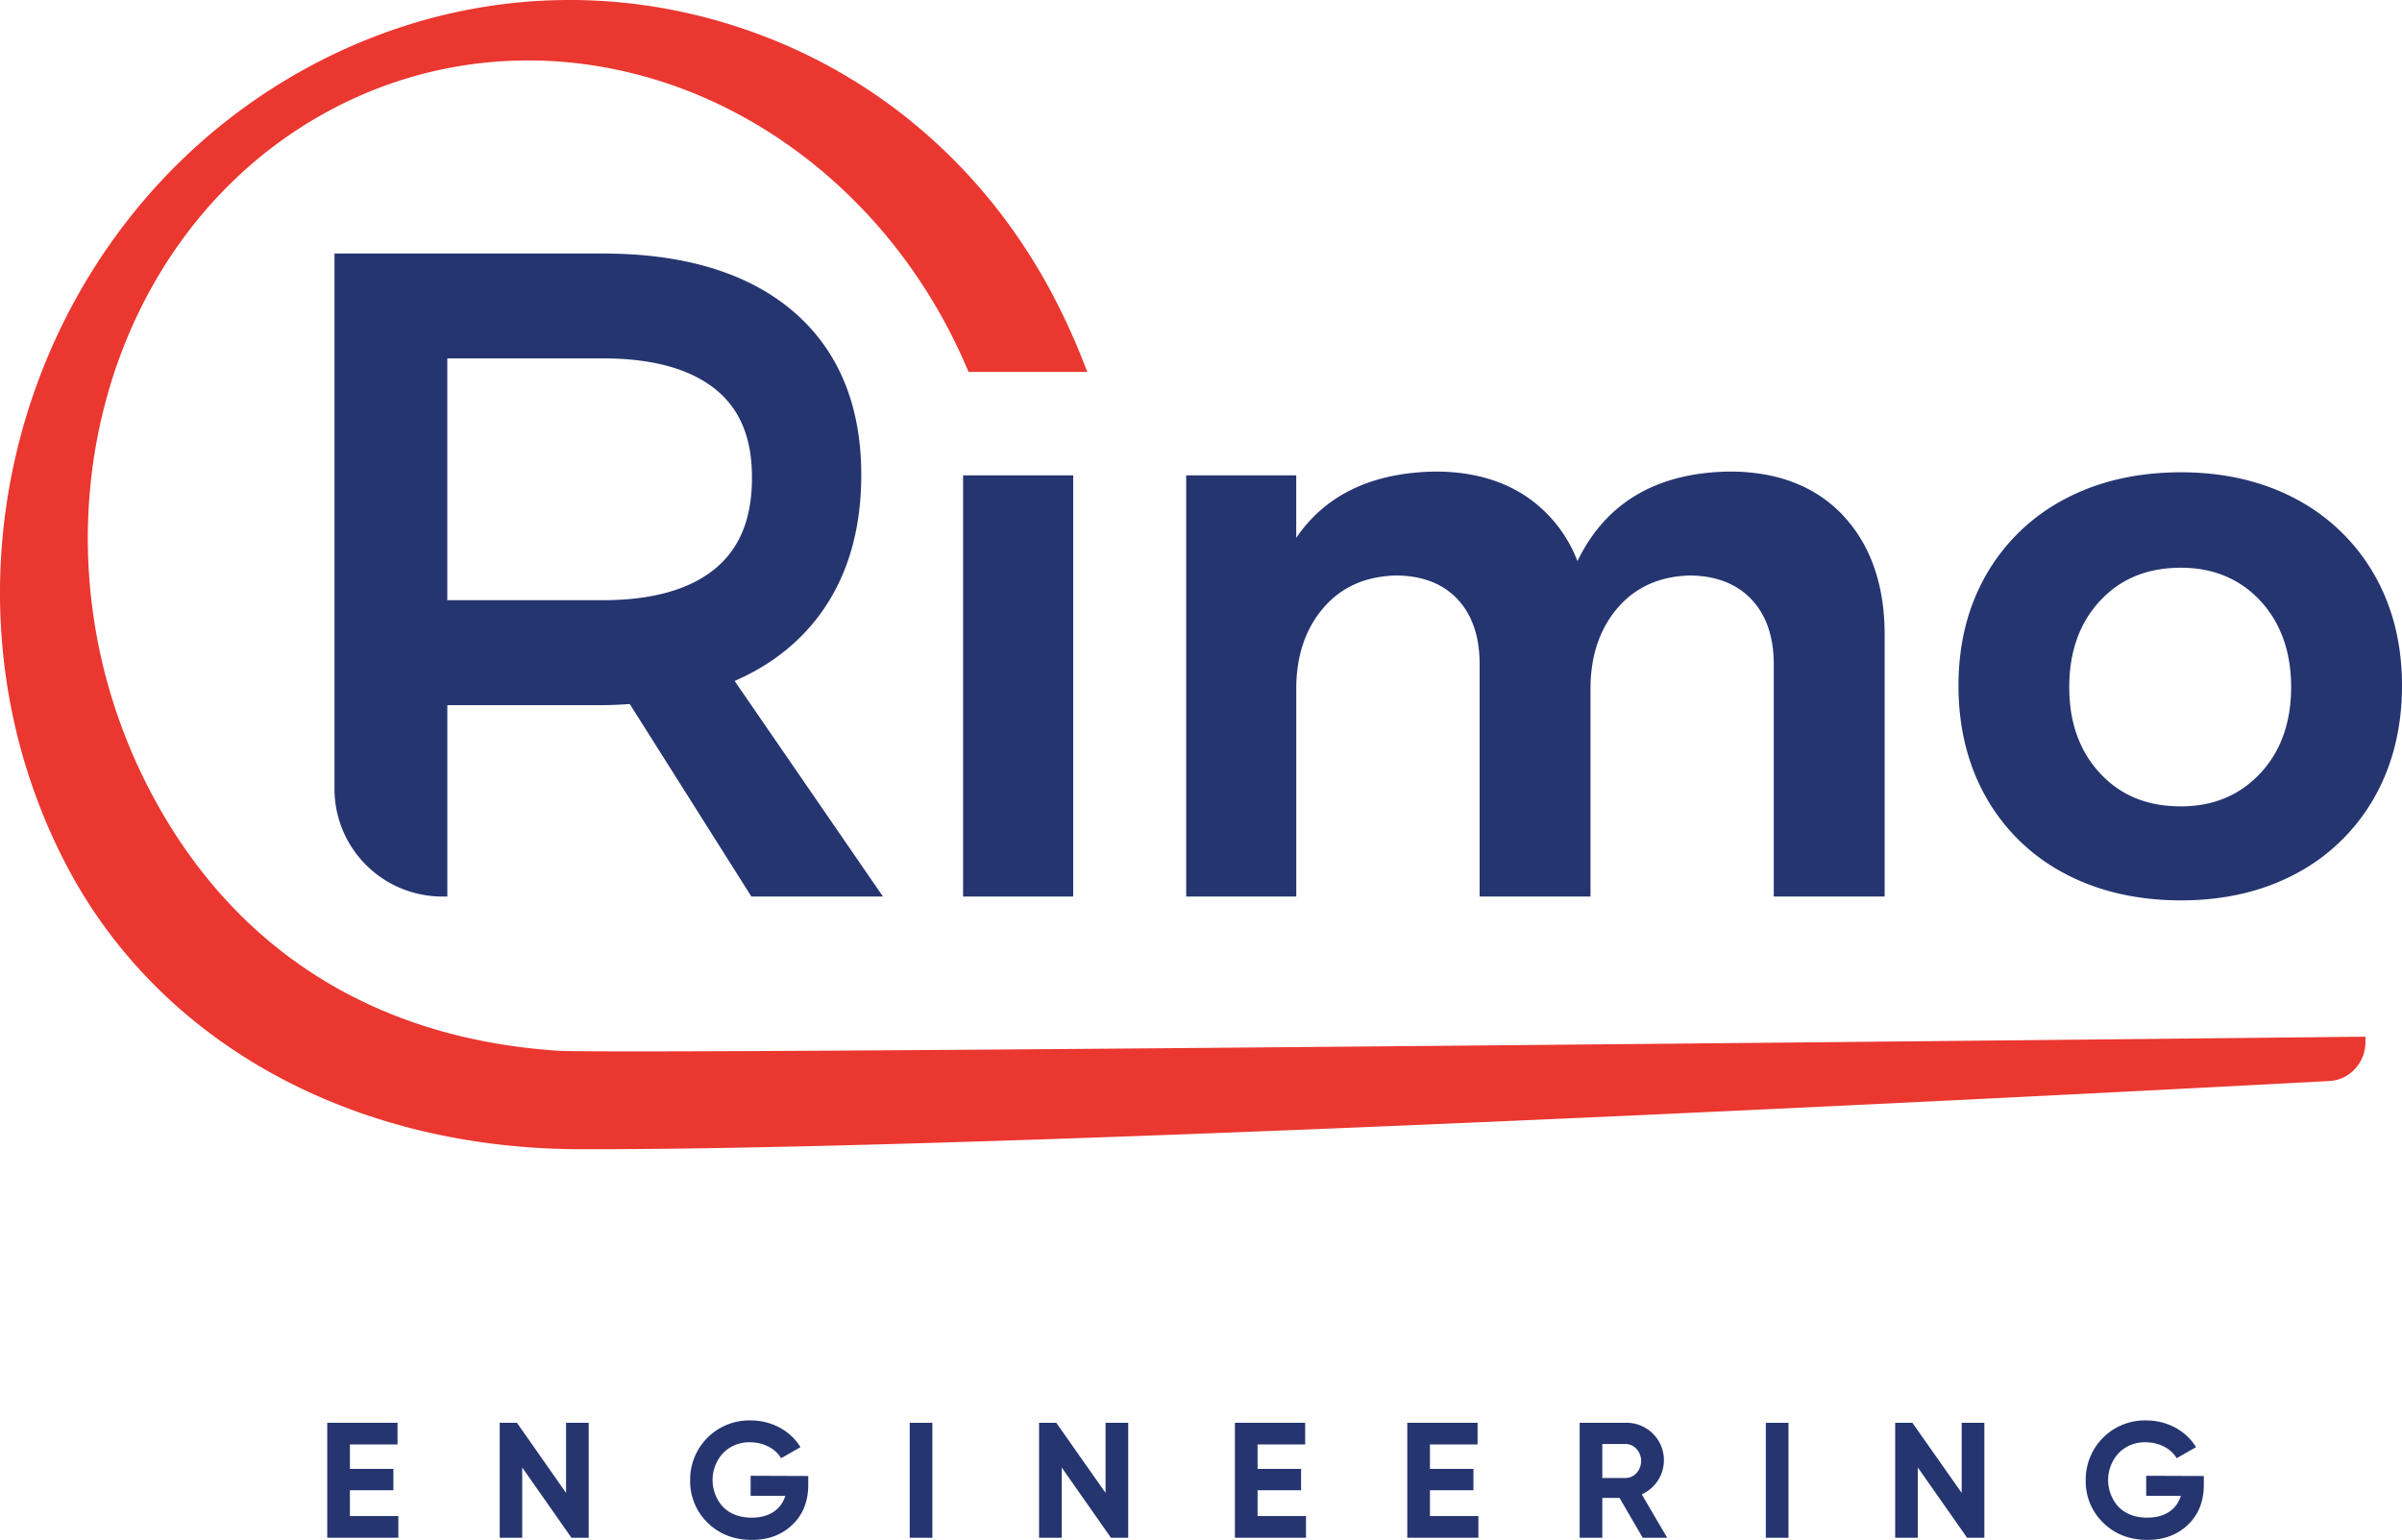
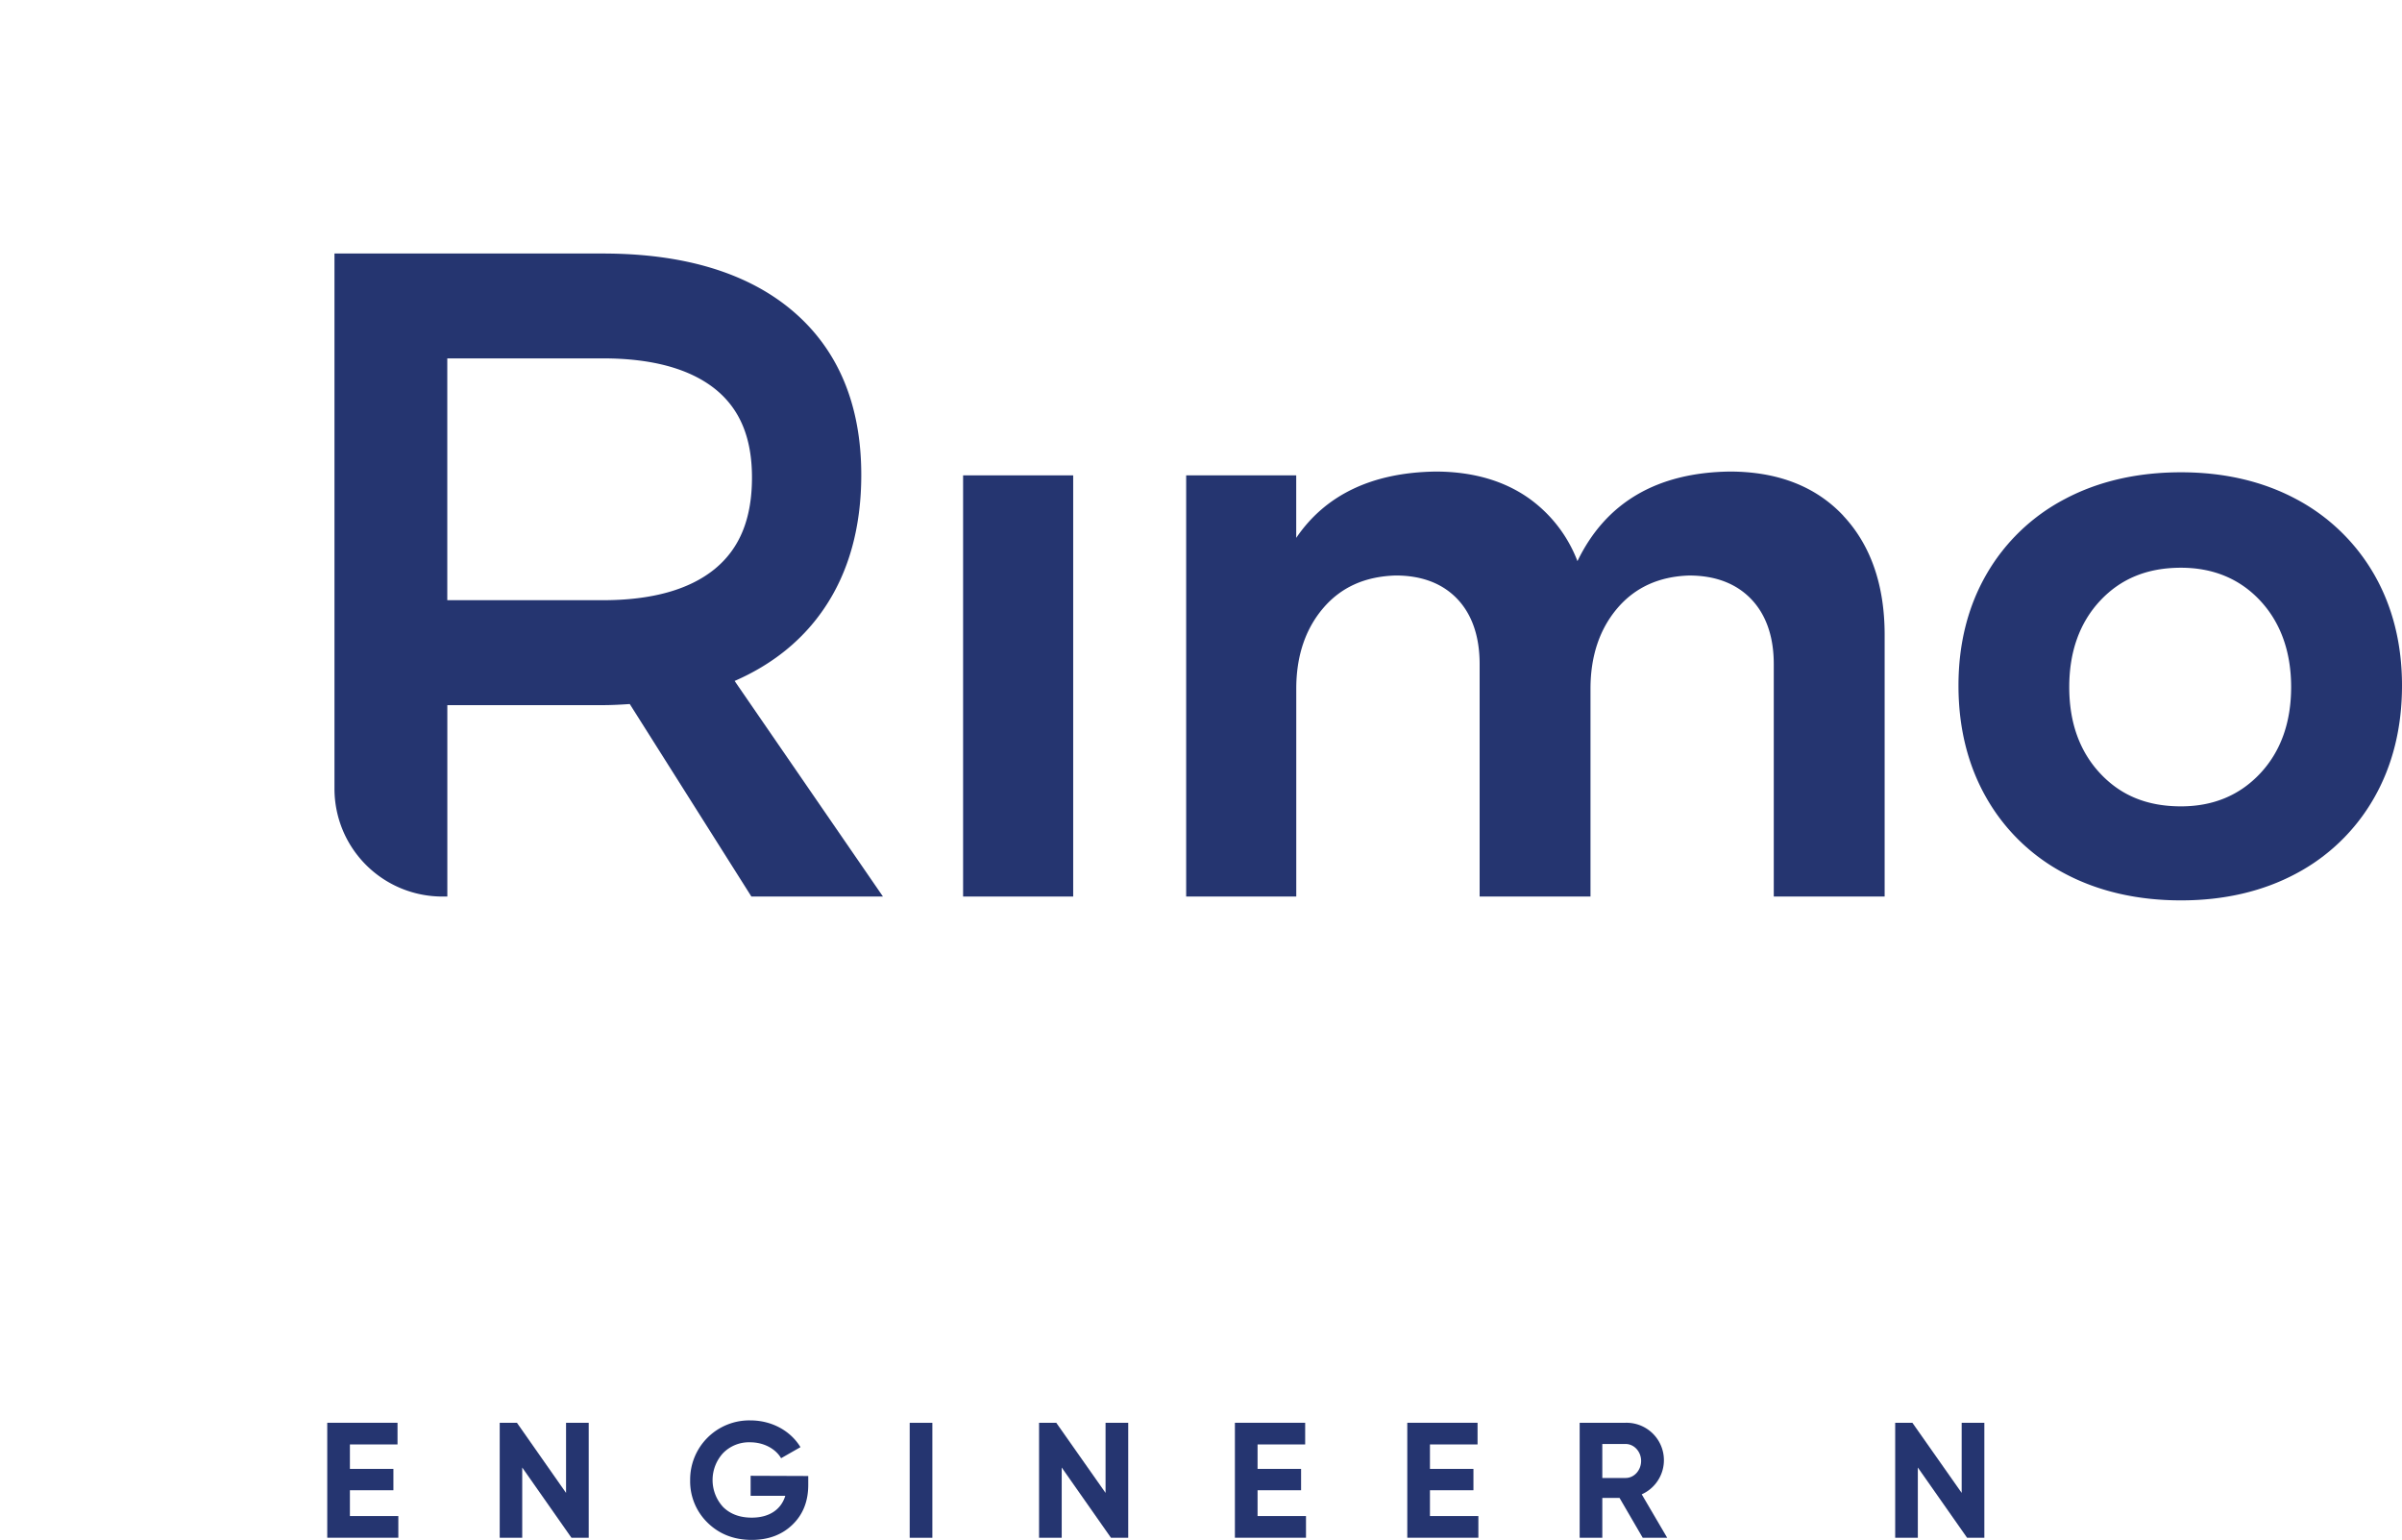
<svg xmlns="http://www.w3.org/2000/svg" viewBox="0 0 1086.33 696.56">
  <defs>
    <style>.cls-1{fill:#253570;}.cls-2{fill:#ea3730;}</style>
  </defs>
  <g id="Layer_2" data-name="Layer 2">
    <g id="Layer_1-2" data-name="Layer 1">
      <path class="cls-1" d="M158.25,685.72h21.9v9.81H148v-52h31.78v9.8H158.25v11.06h19.67v9.66H158.25Z" />
      <path class="cls-1" d="M256,643.55h10.25v52h-7.8l-22.27-31.78v31.78H226v-52h7.8L256,675.25Z" />
      <path class="cls-1" d="M365.54,667.61v4q0,11.13-7.12,18c-4.76,4.6-10.92,6.9-18.42,6.9-8,0-14.7-2.59-20-7.79a26.07,26.07,0,0,1-7.87-19.16,26.75,26.75,0,0,1,27.25-27.1c9.72,0,18.19,4.75,22.64,12.1l-8.76,5c-2.45-4.23-7.79-7.2-14-7.2a16.39,16.39,0,0,0-12.25,4.9,18,18,0,0,0,.08,24.43c3.26,3.19,7.57,4.75,12.92,4.75,7.94,0,13.29-3.71,15.14-9.87H339.48v-9.06Z" />
      <path class="cls-1" d="M411.42,643.55h10.25v52H411.42Z" />
      <path class="cls-1" d="M500,643.55h10.25v52h-7.8l-22.28-31.78v31.78H469.93v-52h7.79L500,675.25Z" />
      <path class="cls-1" d="M568.75,685.72h21.9v9.81H558.5v-52h31.78v9.8H568.75v11.06h19.68v9.66H568.75Z" />
      <path class="cls-1" d="M646.71,685.72h21.9v9.81H636.46v-52h31.78v9.8H646.71v11.06h19.67v9.66H646.71Z" />
      <path class="cls-1" d="M742.93,695.53l-10.47-18h-7.8v18H714.42v-52h20.79a16.92,16.92,0,0,1,7.28,32.37L754,695.53Zm-18.27-42.4V668.5h10.55c3.86,0,7-3.49,7-7.72s-3.19-7.65-7-7.65Z" />
-       <path class="cls-1" d="M798.61,643.55h10.25v52H798.61Z" />
      <path class="cls-1" d="M887.19,643.55h10.25v52h-7.8l-22.28-31.78v31.78H857.12v-52h7.79l22.28,31.7Z" />
-       <path class="cls-1" d="M996.7,667.61v4q0,11.13-7.13,18c-4.75,4.6-10.91,6.9-18.41,6.9-8,0-14.7-2.59-20-7.79a26,26,0,0,1-7.87-19.16,26.75,26.75,0,0,1,27.25-27.1c9.72,0,18.19,4.75,22.64,12.1l-8.76,5c-2.45-4.23-7.8-7.2-14-7.2a16.38,16.38,0,0,0-12.25,4.9,18,18,0,0,0,.07,24.43c3.27,3.19,7.58,4.75,12.92,4.75,7.95,0,13.29-3.71,15.15-9.87H970.64v-9.06Z" />
      <rect class="cls-1" x="435.57" y="215.01" width="49.79" height="190.5" />
      <path class="cls-1" d="M833.69,233.29c-12.45-13.29-29.73-20-51.4-20-33,.44-56.11,14.07-68.87,40.52a62.12,62.12,0,0,0-22-28.46c-11.35-8-25.53-12.06-42.19-12.06-28.64.42-49.78,10.52-63,30V215H536.46v190.5h49.79v-94c0-14.67,4.08-26.91,12.13-36.38s18.85-14.38,32.8-14.82c11.79,0,21.16,3.56,27.86,10.57s10.14,17,10.14,29.51V405.51h50.14v-94c0-14.67,4.08-26.91,12.13-36.38s18.91-14.38,32.46-14.82c11.79,0,21.22,3.56,28,10.58s10.3,17,10.3,29.5V405.51h50.14V287.15c0-22.5-6.29-40.62-18.7-53.86Z" />
      <path class="cls-1" d="M1073.7,259.76a88.4,88.4,0,0,0-35.32-34.06c-15-8-32.46-12.08-52-12.08-19.74,0-37.4,4.06-52.5,12.08a87.85,87.85,0,0,0-35.49,34.07c-8.39,14.53-12.65,31.47-12.65,50.32,0,19.07,4.26,36.17,12.65,50.82a87.44,87.44,0,0,0,35.49,34.25c15.09,8,32.76,12.09,52.5,12.09,19.53,0,37-4.07,52-12.09a87.88,87.88,0,0,0,35.32-34.25c8.38-14.66,12.63-31.76,12.63-50.82C1086.33,291.24,1082.08,274.31,1073.7,259.76Zm-37.51,51c0,16-4.7,29.15-14,39.07s-21.27,14.89-35.83,14.89c-15.21,0-27.16-4.87-36.52-14.89s-14-23.08-14-39.07,4.7-29.14,14-39.08,21.32-14.89,36.53-14.89c14.55,0,26.61,5,35.83,14.89S1036.19,294.77,1036.19,310.78Z" />
      <path class="cls-1" d="M372.71,275.23c11.15-16.38,16.81-36.7,16.81-60.41,0-31.76-10.45-56.72-31.06-74.21-20.31-17.21-49.17-25.94-85.77-25.94H151.27V356.8A48.76,48.76,0,0,0,200,405.51h2.31V318.94h70.4c3.32,0,7.39-.17,12.11-.5l54.33,86,.68,1.08h59.5L332.24,308C349.35,300.56,363,289.55,372.71,275.23ZM202.29,162.1h70.4c22.2,0,39.27,4.67,50.76,13.87,11.2,9,16.64,22.08,16.64,40,0,18.52-5.46,32-16.71,41.28-11.46,9.43-28.52,14.22-50.69,14.22h-70.4Z" />
-       <path class="cls-2" d="M1067.05,468.93c-7.84.09-784.06,8.36-815,6.3-83.8-5.61-147.74-46.73-184.9-118.91C10.05,245.41,45,109,145,52.21c45.66-25.93,99-31.81,150.2-16.56,56.65,16.87,105.66,58.64,134.46,114.6,2.73,5.29,5.31,10.78,7.67,16.32l.7,1.65h53.71l-1.43-3.68a302.69,302.69,0,0,0-12.94-28.74c-31.74-61.64-85-106.24-150-125.58C262.88-9,194.48-.94,134.82,32.94,11.39,103-35.94,263.19,29.34,390,71.08,471,158.18,519.56,262.33,519.8h5.17c216.28,0,780.29-30.55,786-30.85a16.88,16.88,0,0,0,11.47-5.38,17.85,17.85,0,0,0,4.83-11.9l0-2.78Z" />
    </g>
  </g>
</svg>